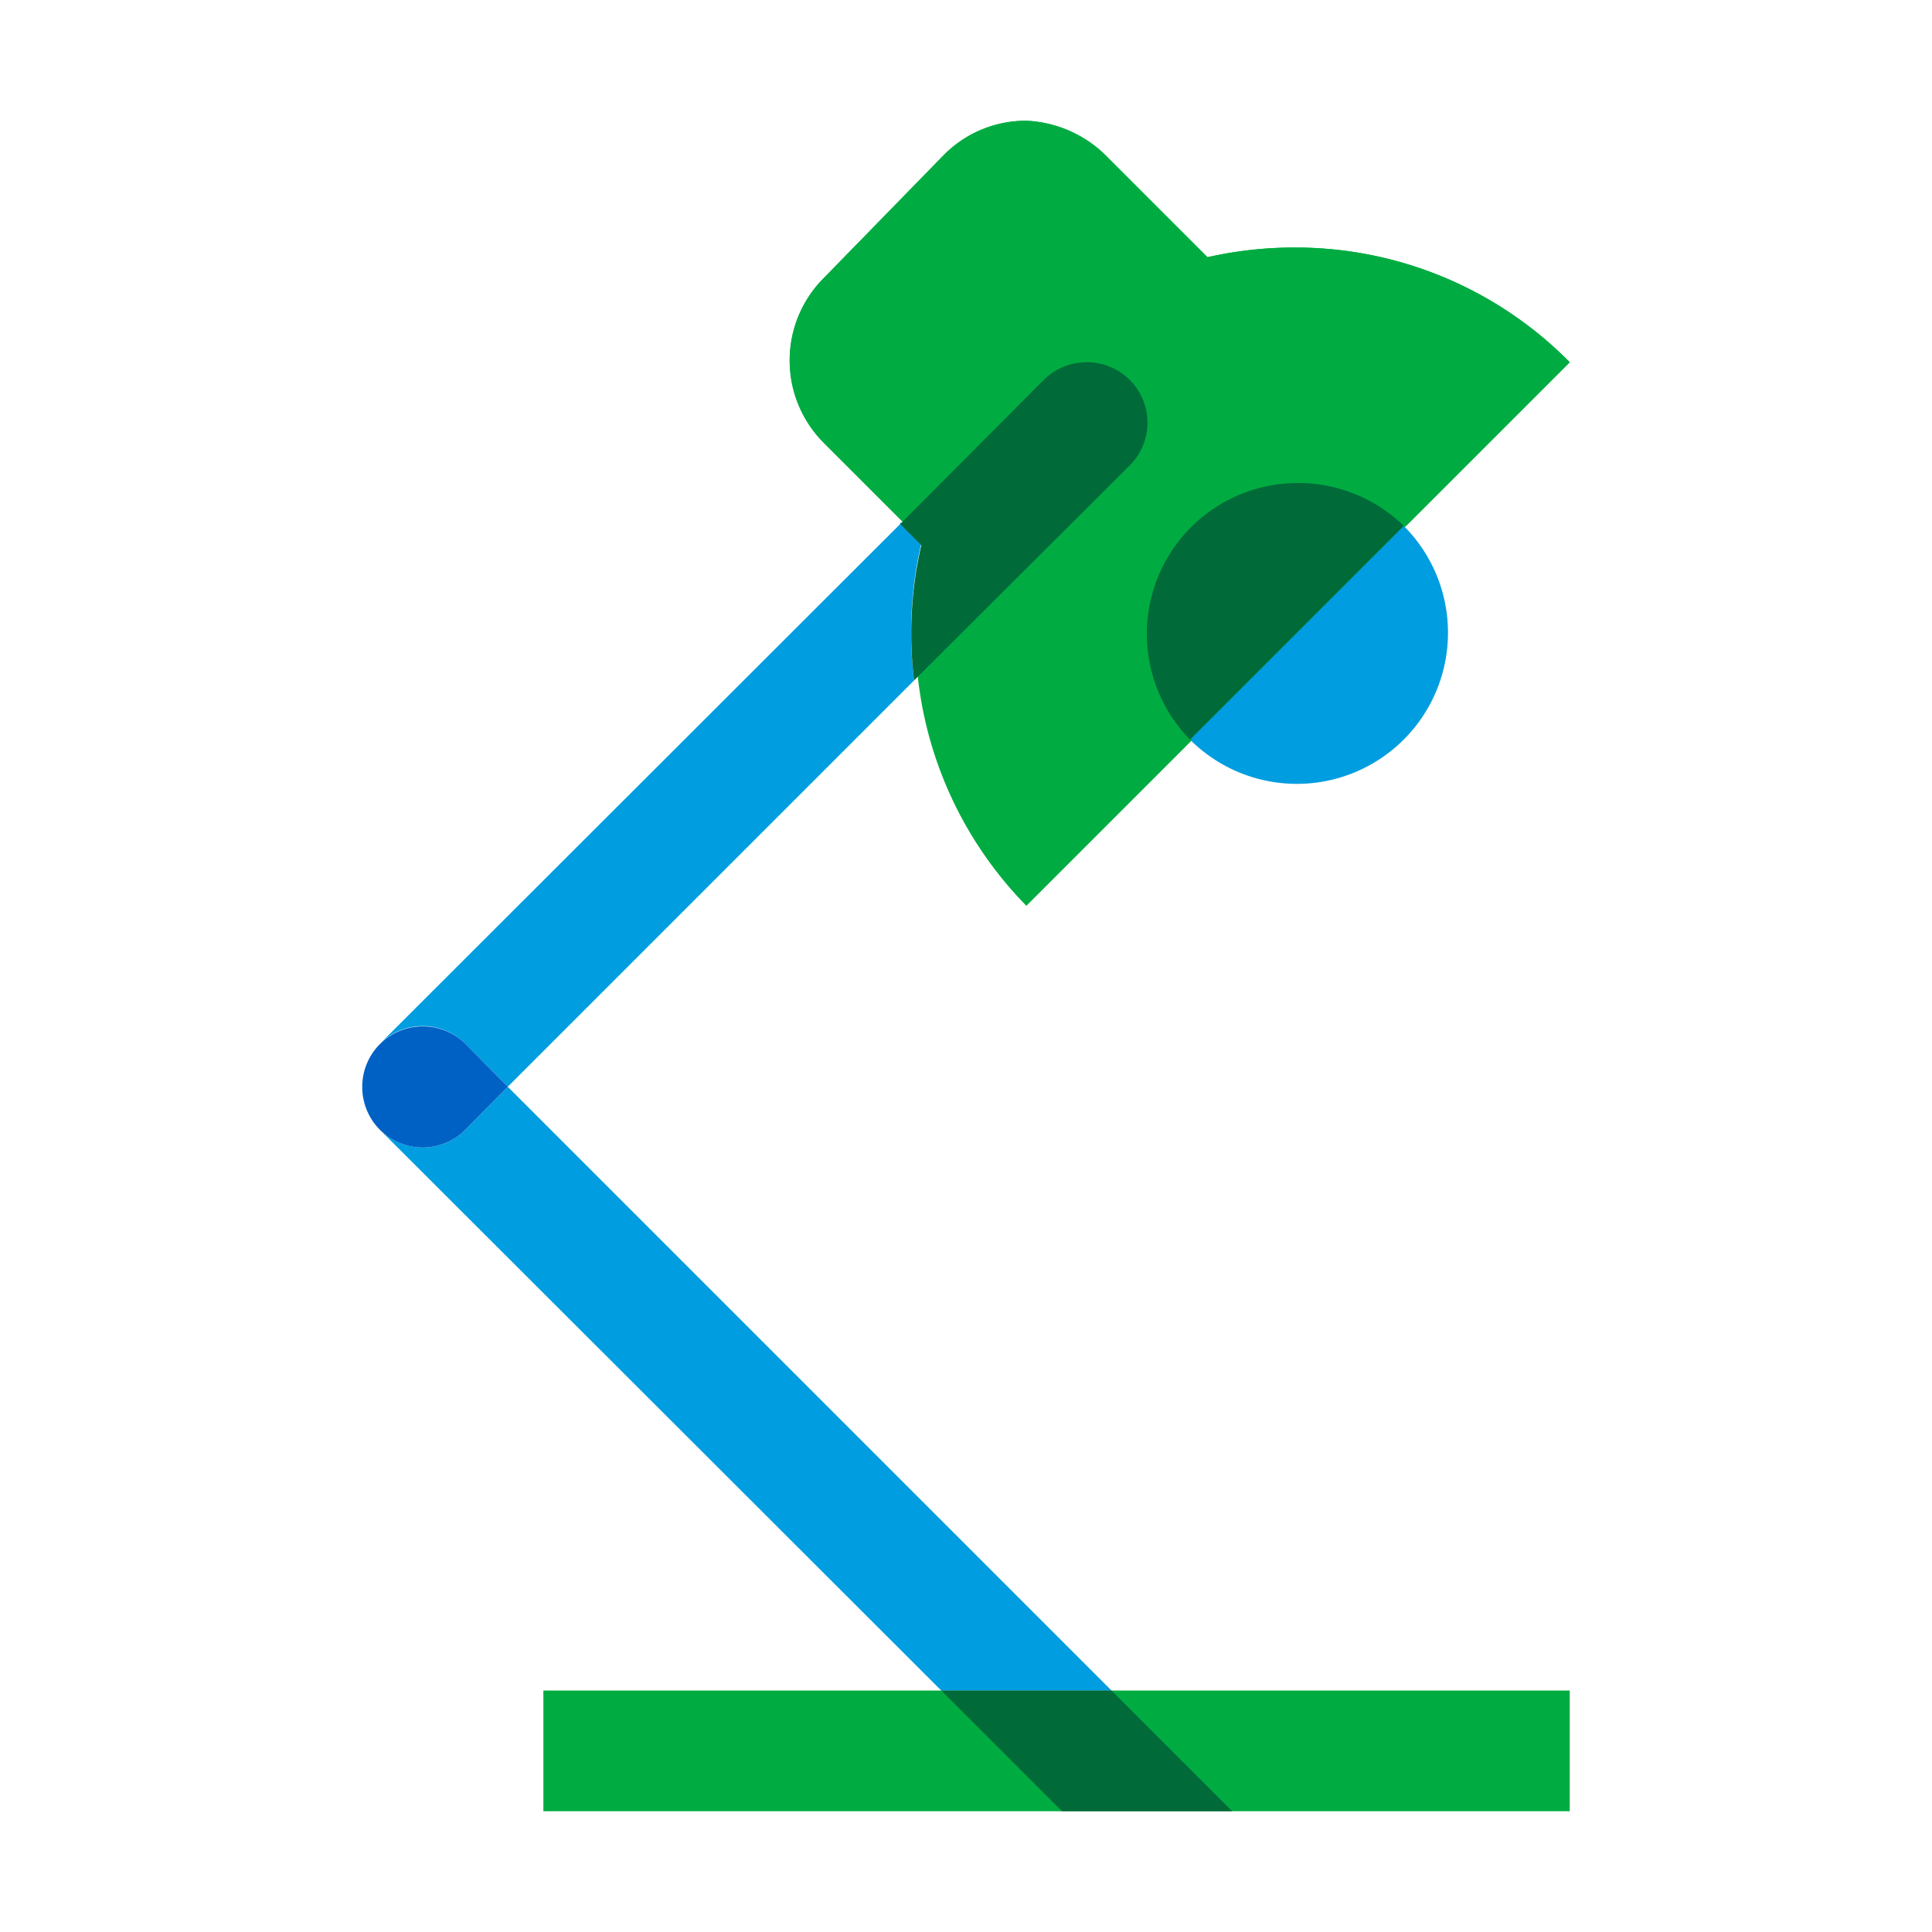
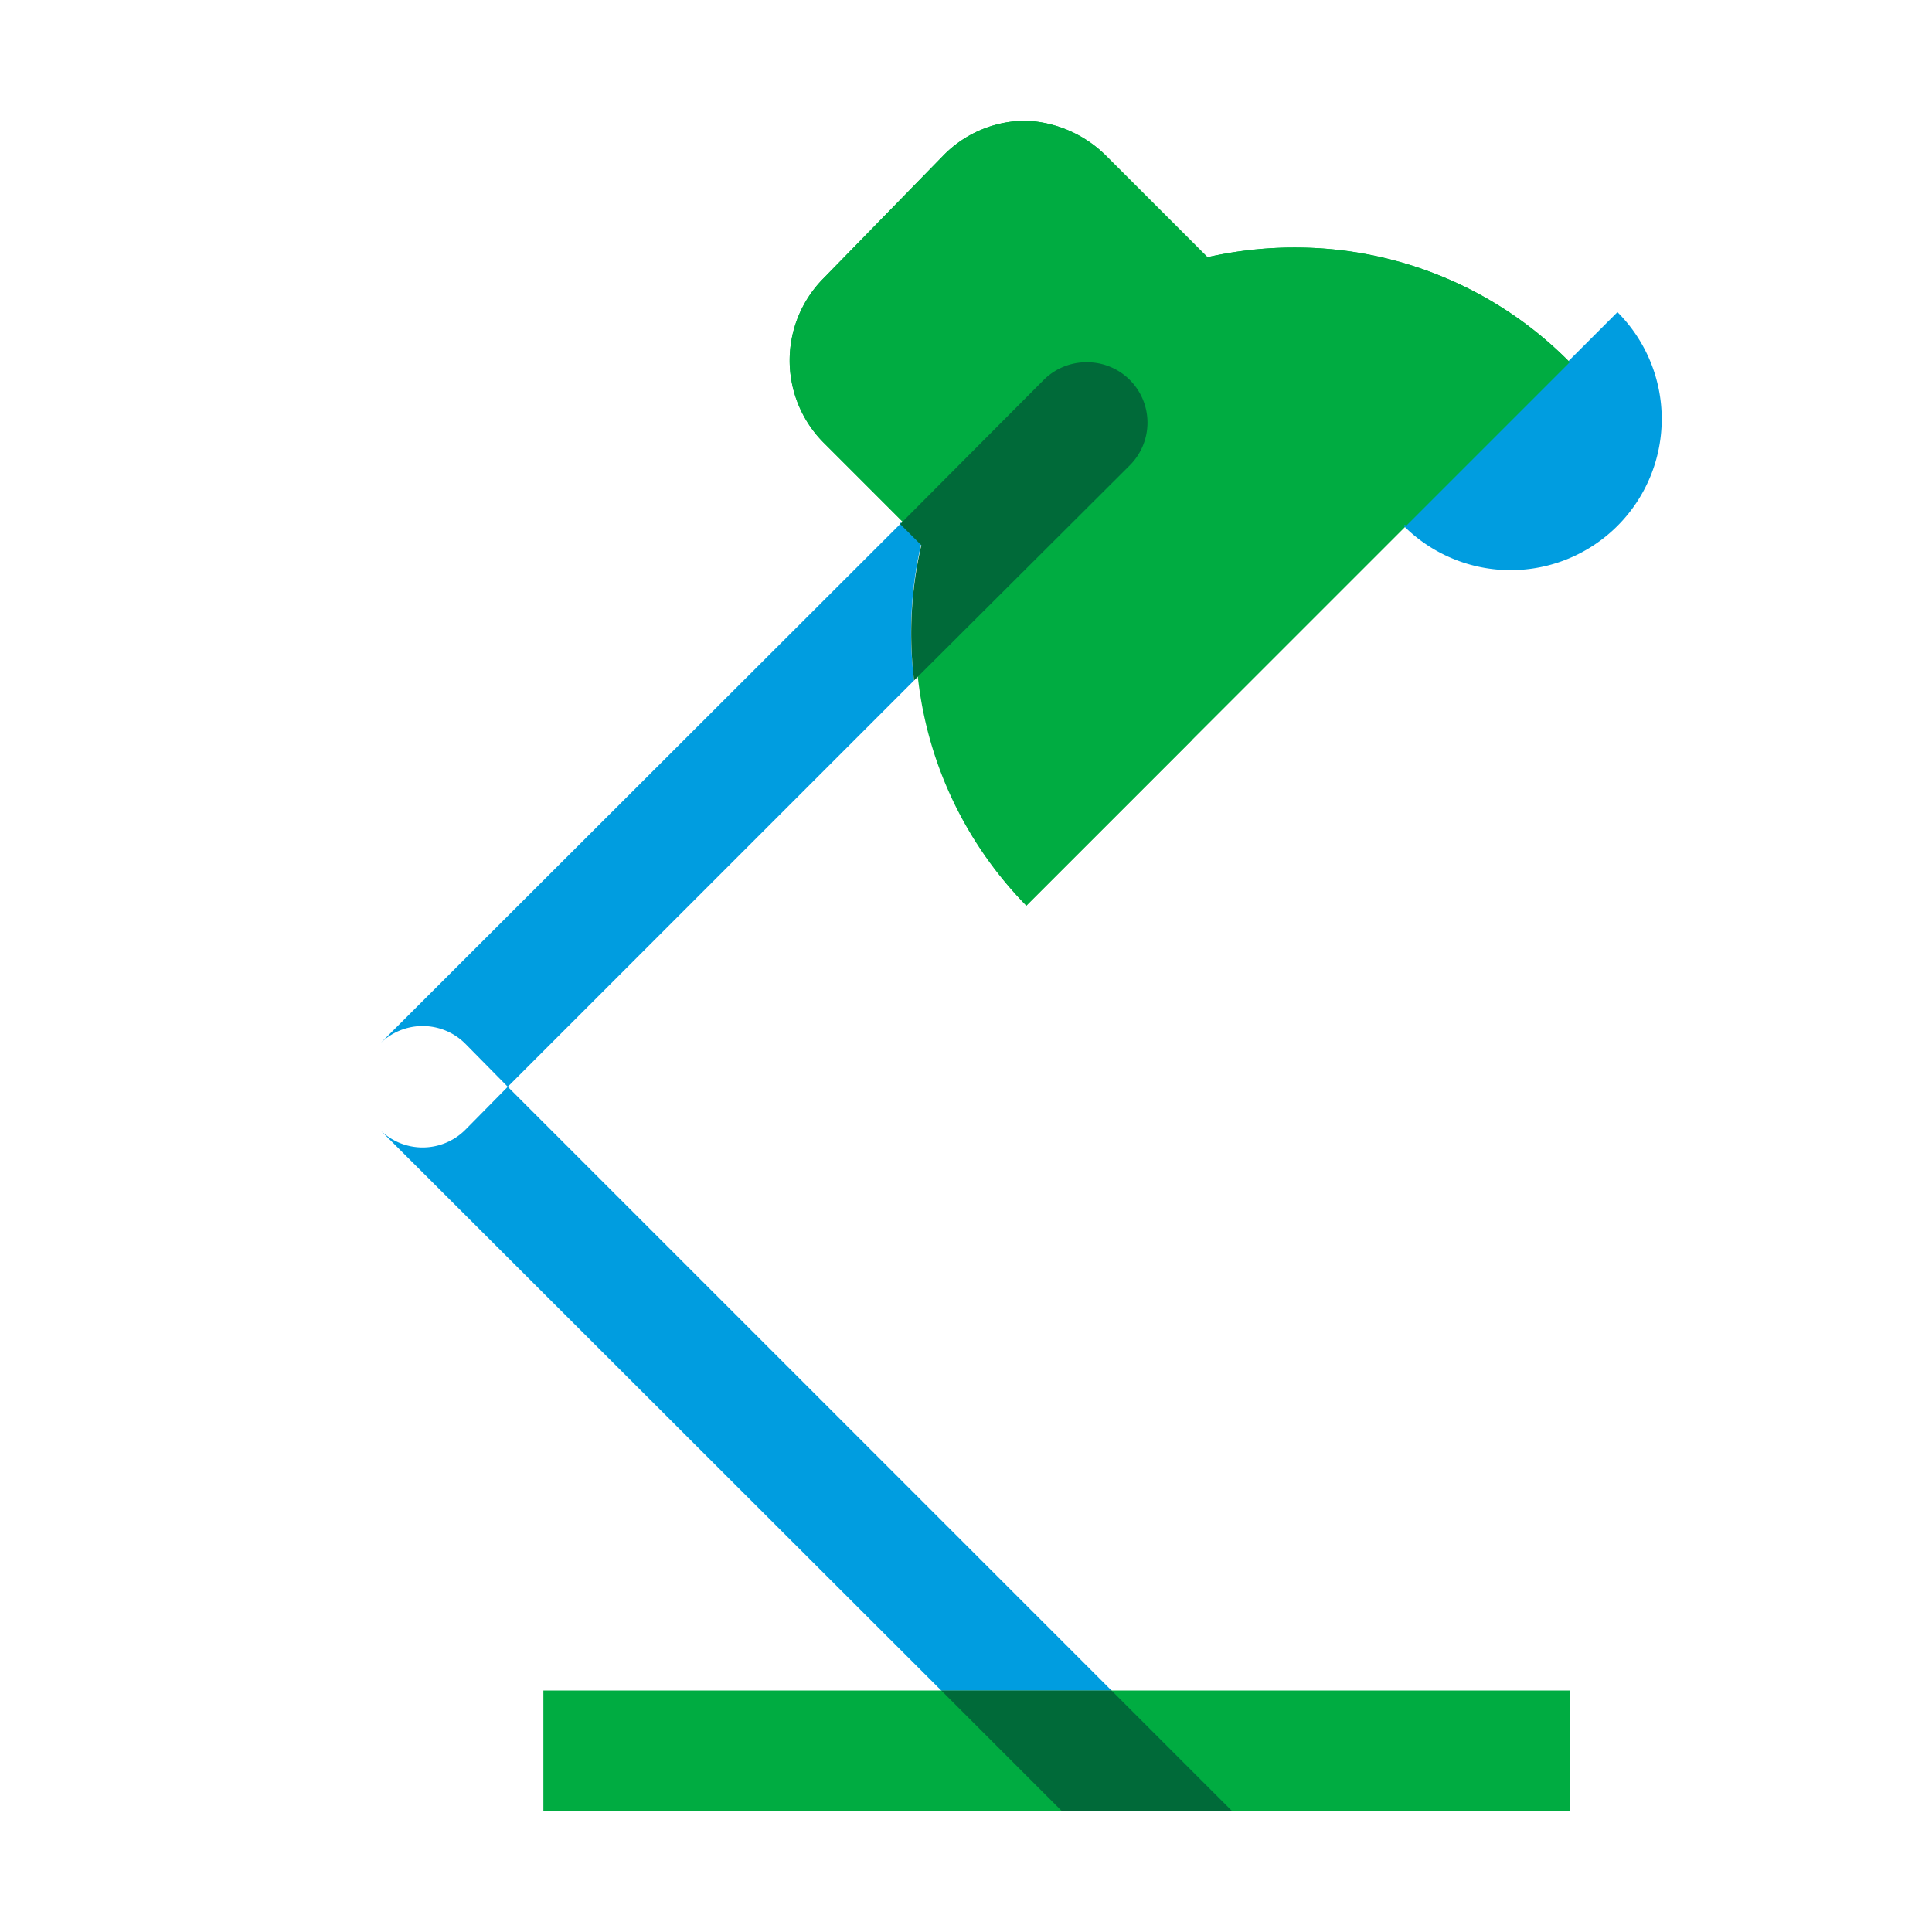
<svg xmlns="http://www.w3.org/2000/svg" viewBox="0 0 32 32">
  <path fill="#00ac41" d="M21.49 4.1a6.53 6.53 0 0 0-1.49.16l-1.7-1.7A2 2 0 0 0 17 2a1.91 1.91 0 0 0-1.36.56l-2 2.05a1.93 1.93 0 0 0 0 2.72l1.35 1.35.35.35A6.39 6.39 0 0 0 17 15l2.75-2.75 3.54-3.54L26 6a6.38 6.38 0 0 0-4.51-1.9zM26 28H9v2h17v-2" />
-   <path fill="#009de0" d="M23.25 8.71l-3.54 3.54a2.5 2.5 0 1 0 3.54-3.54" />
+   <path fill="#009de0" d="M23.25 8.71a2.5 2.5 0 1 0 3.54-3.54" />
  <path fill="#00ac41" d="M17 2a1.91 1.91 0 0 0-1.36.56l-2 2.05a1.93 1.93 0 0 0 0 2.72l1.35 1.35 2.38-2.39a1 1 0 0 1 1.42 0 1 1 0 0 1 0 1.42l-3.57 3.56A6.43 6.43 0 0 0 17 15l2.75-2.75a2.5 2.5 0 0 1 3.54-3.54L26 6a6.38 6.38 0 0 0-4.51-1.9 6.53 6.53 0 0 0-1.49.16l-1.7-1.7A2 2 0 0 0 17 2" />
-   <path fill="#006a39" d="M21.5 8a2.5 2.5 0 0 0-1.79 4.25l3.54-3.54A2.5 2.5 0 0 0 21.5 8" />
  <path fill="#009de0" d="M8.41 18l-.7.71a1 1 0 0 1-1.42 0l9.3 9.29h2.82l-10-10" />
  <path fill="#006a39" d="M18.41 28h-2.82l2 2h2.82l-2-2" />
  <path fill="#009de0" d="M14.91 8.68l-8.62 8.61A1 1 0 0 0 6 18a1 1 0 0 1 1.71-.71l.7.71 6.73-6.73A6.48 6.48 0 0 1 15.26 9l-.35-.35" />
  <path fill="#006a39" d="M18 6a1 1 0 0 0-.71.29l-2.38 2.39.35.35a6.48 6.48 0 0 0-.12 2.24l3.57-3.56a1 1 0 0 0 0-1.42A1 1 0 0 0 18 6" />
  <path fill="#009de0" d="M6 18a1 1 0 0 0 .29.71A1 1 0 0 1 6 18" />
-   <path fill="#0061c5" d="M7 17a1 1 0 0 0-1 1 1 1 0 0 0 .29.71 1 1 0 0 0 1.42 0l.7-.71-.7-.71A1 1 0 0 0 7 17" />
</svg>